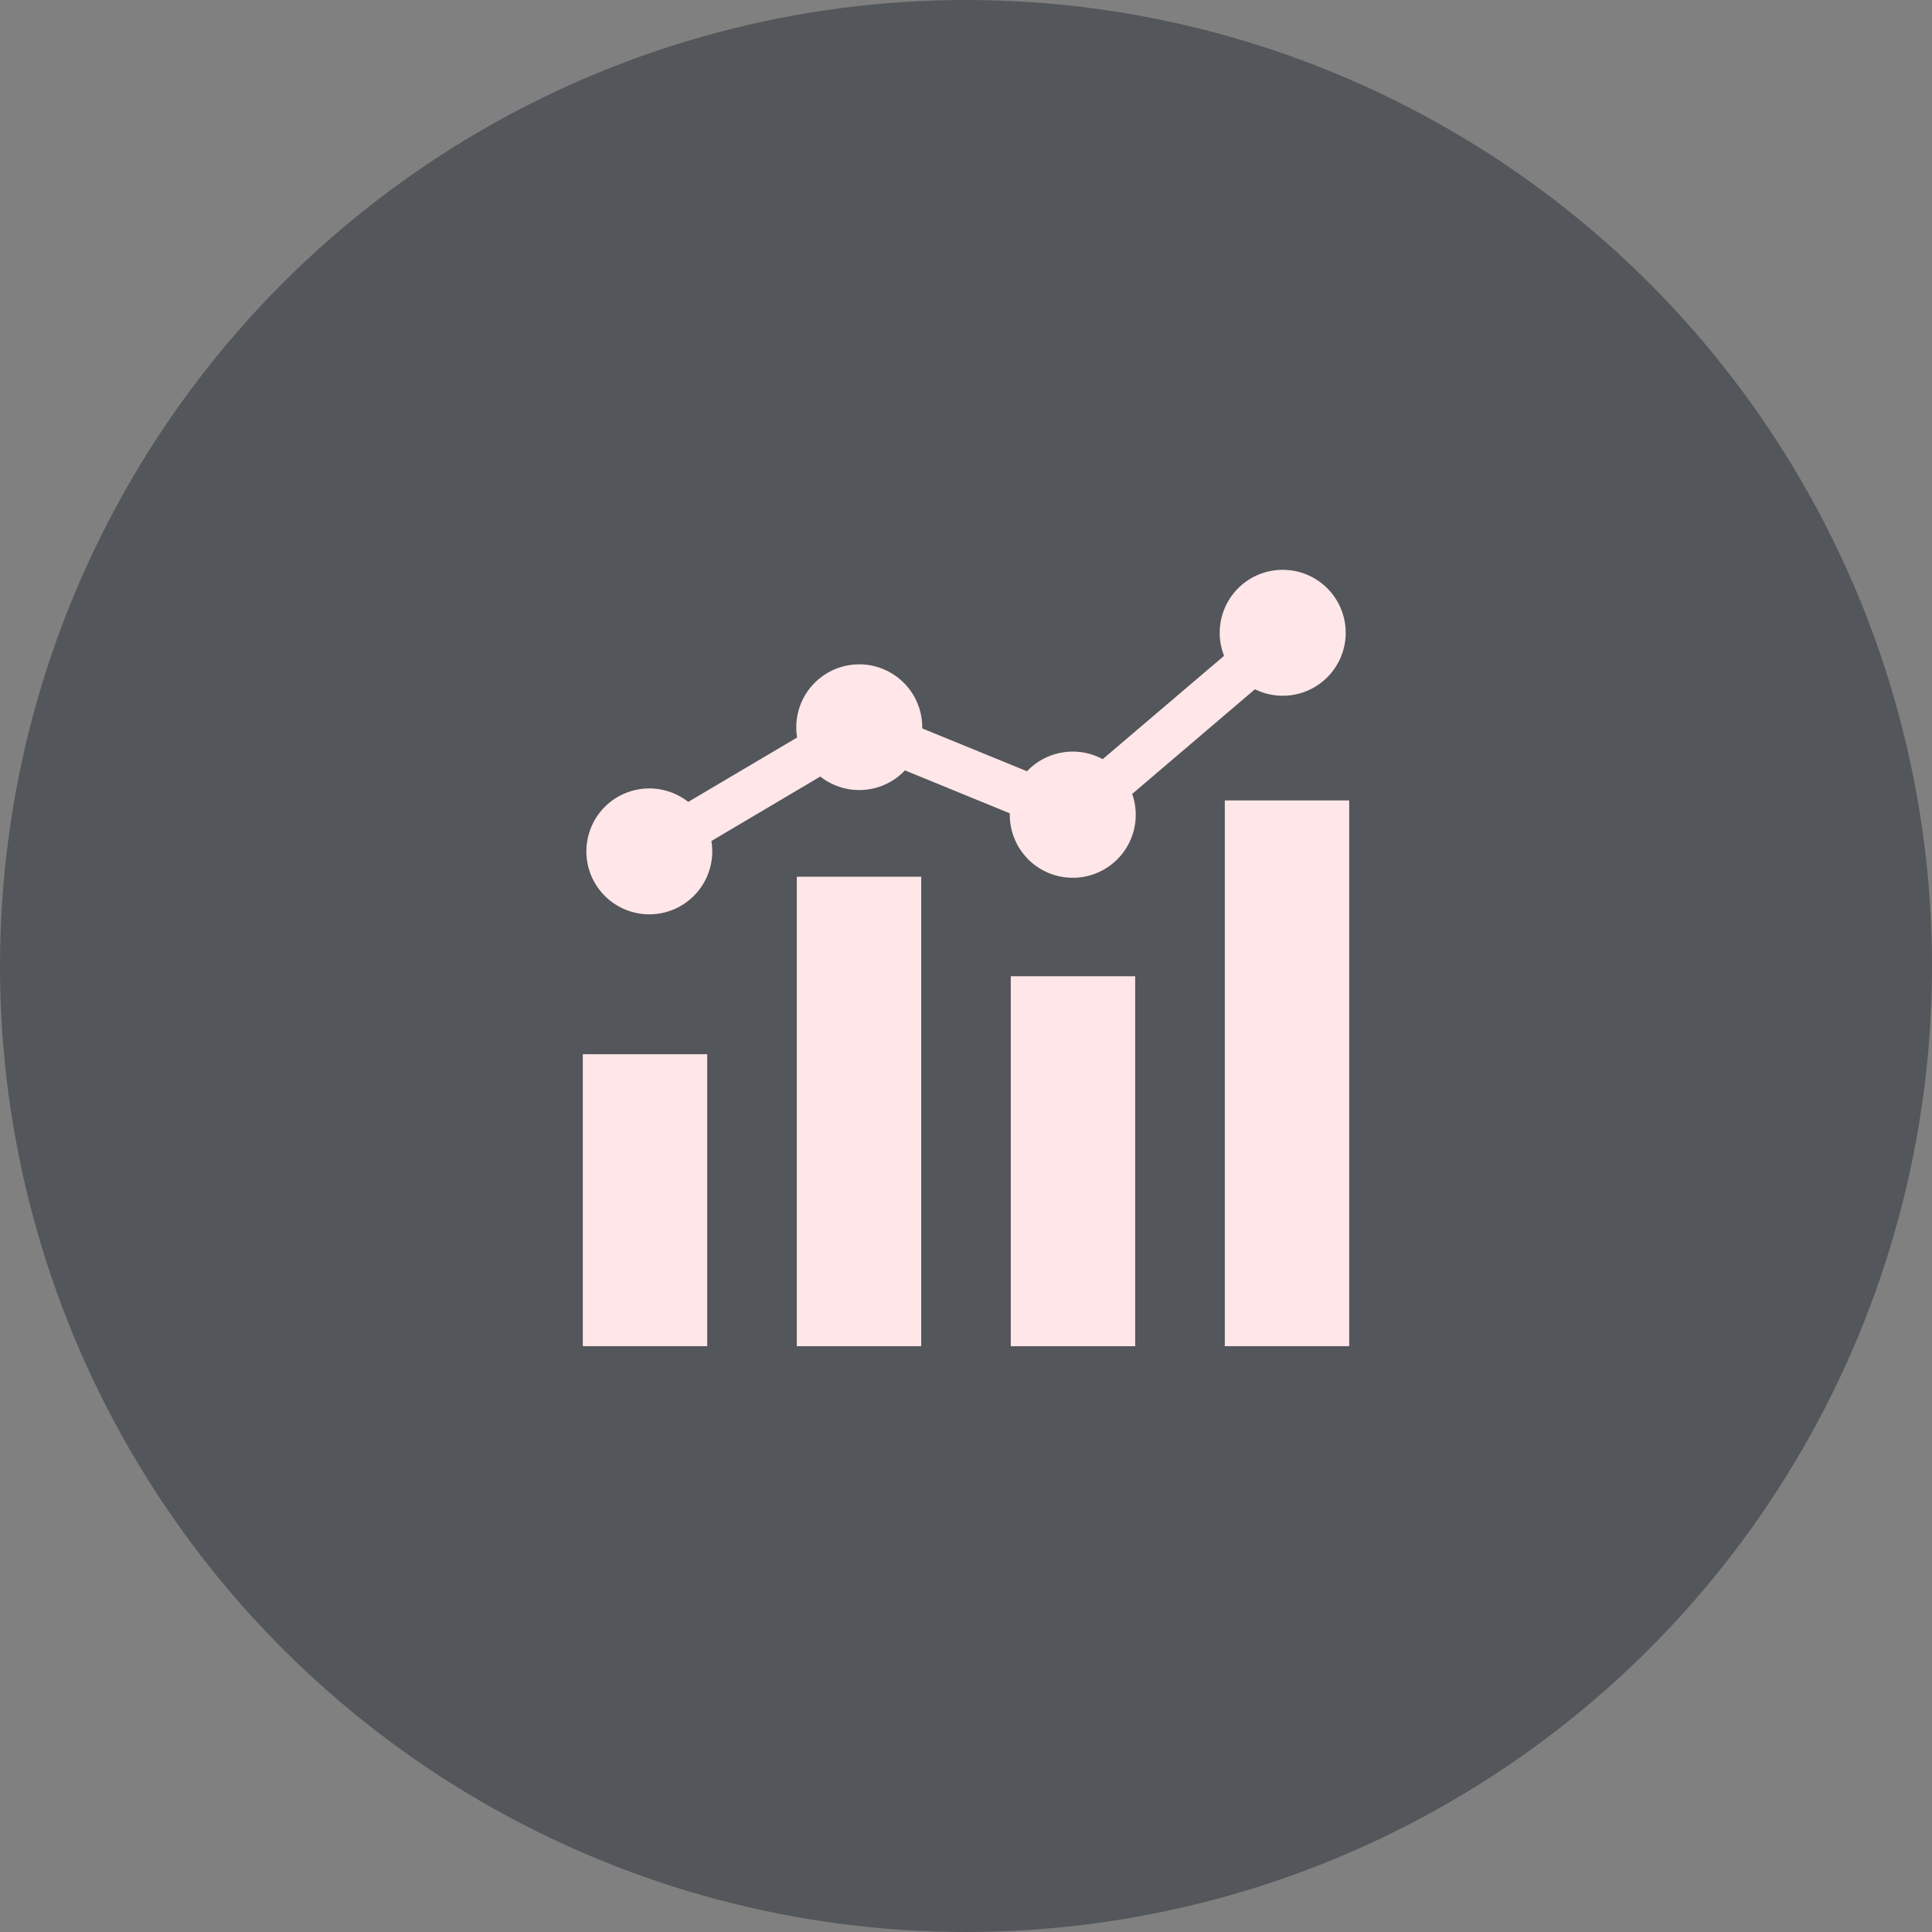
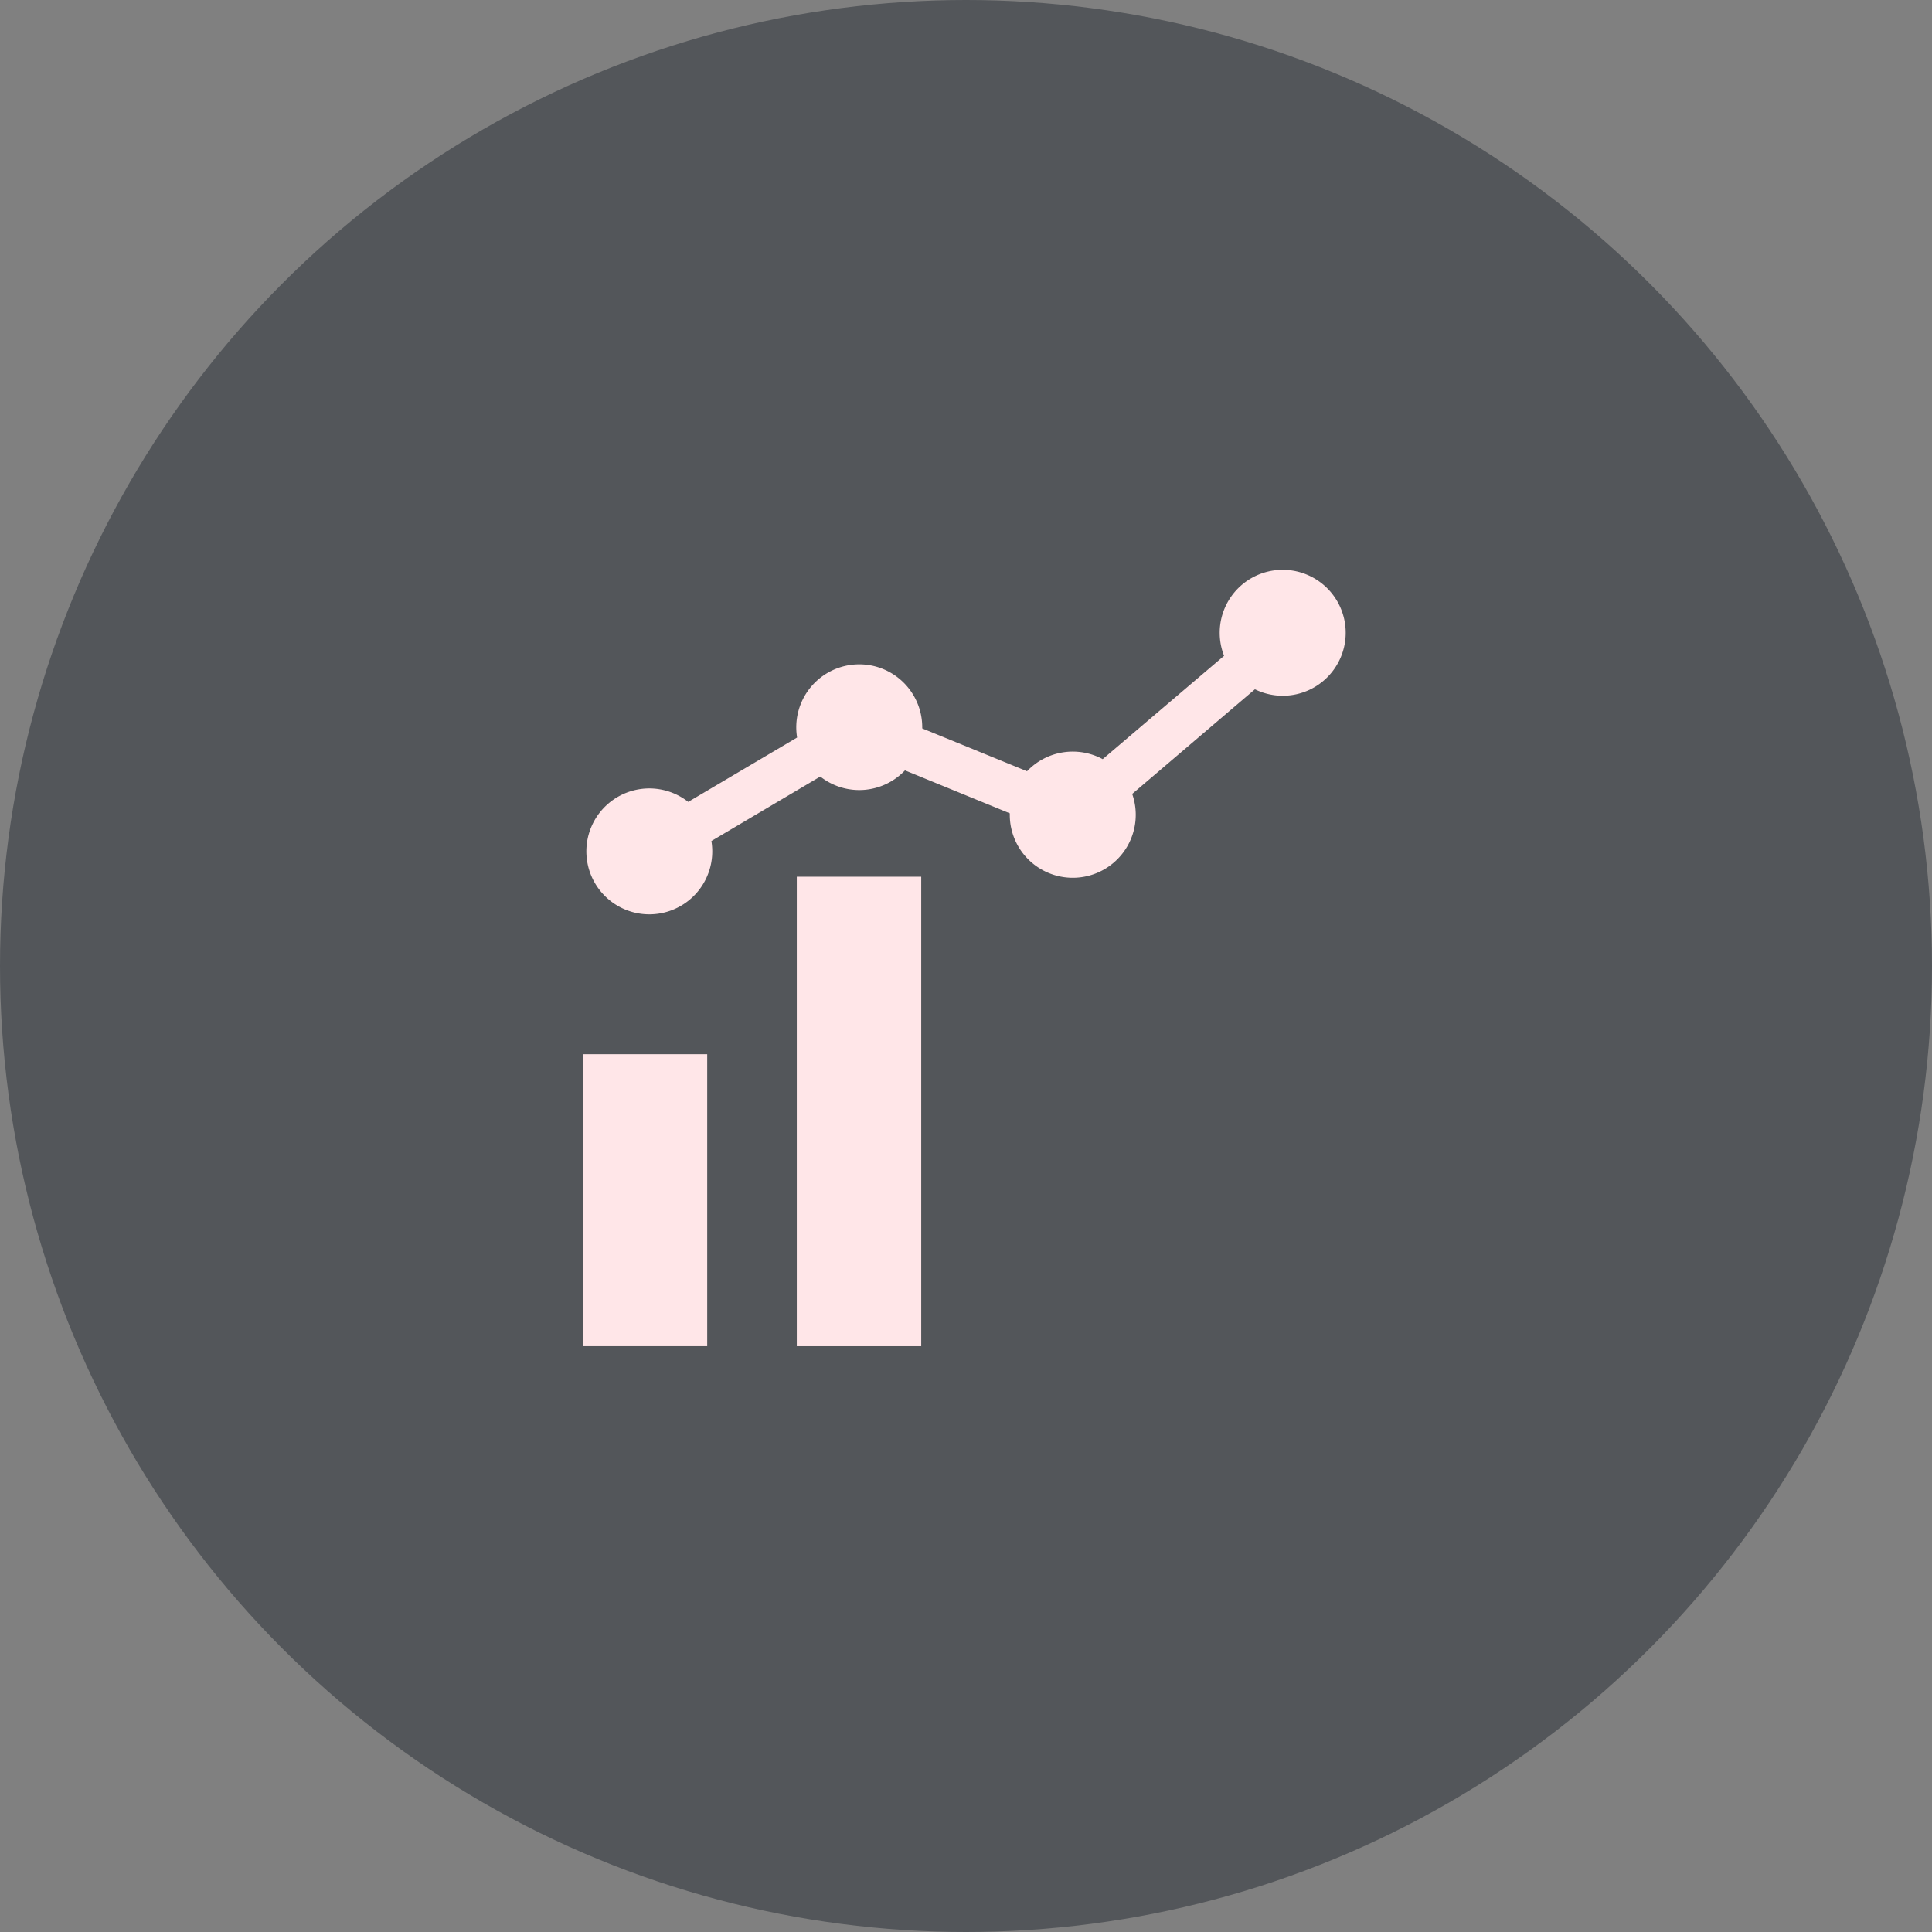
<svg xmlns="http://www.w3.org/2000/svg" width="100" height="100" viewBox="0 0 100 100">
  <rect x="0" y="0" width="100" height="100" fill="#808080" stroke="none" />
  <g id="Group_62606" data-name="Group 62606" transform="translate(-5433 242)">
    <g id="Group_62603" data-name="Group 62603" transform="translate(5141 -846)">
      <circle id="Ellipse_2291" data-name="Ellipse 2291" cx="50" cy="50" r="50" transform="translate(292 604)" fill="#53565a" />
      <g id="analytics" transform="translate(322.165 633.494)">
        <g id="Group_47152" data-name="Group 47152" transform="translate(0 11.935)">
          <g id="Group_47151" data-name="Group 47151" transform="translate(0)">
            <path id="Path_83691" data-name="Path 83691" d="M132,185h6.44v24.3H132Z" transform="translate(-120.923 -181.05)" fill="#ffe6e8" />
-             <path id="Path_83692" data-name="Path 83692" d="M261,245h6.44v19.148H261Z" transform="translate(-238.847 -235.898)" fill="#ffe6e8" />
-             <path id="Path_83693" data-name="Path 83693" d="M390,139h6.44v28.249H390Z" transform="translate(-356.77 -139)" fill="#ffe6e8" />
            <path id="Path_83694" data-name="Path 83694" d="M3,292H9.44v15.112H3Z" transform="translate(-3 -278.863)" fill="#ffe6e8" />
          </g>
        </g>
        <path id="Path_83695" data-name="Path 83695" d="M41.157,0a3.258,3.258,0,0,0-3.034,4.451L31.84,9.8a3.262,3.262,0,0,0-3.916.626L22.5,8.209c0-.021,0-.042,0-.063a3.26,3.26,0,1,0-6.477.534l-5.636,3.332a3.258,3.258,0,1,0,1.2,2.025L17.223,10.7a3.259,3.259,0,0,0,4.383-.319l5.425,2.222c0,.021,0,.042,0,.063A3.26,3.26,0,1,0,33.367,11.6L39.72,6.183A3.259,3.259,0,1,0,41.157,0Z" transform="translate(-4.93 0)" fill="#ffe6e8" />
      </g>
    </g>
  </g>
</svg>